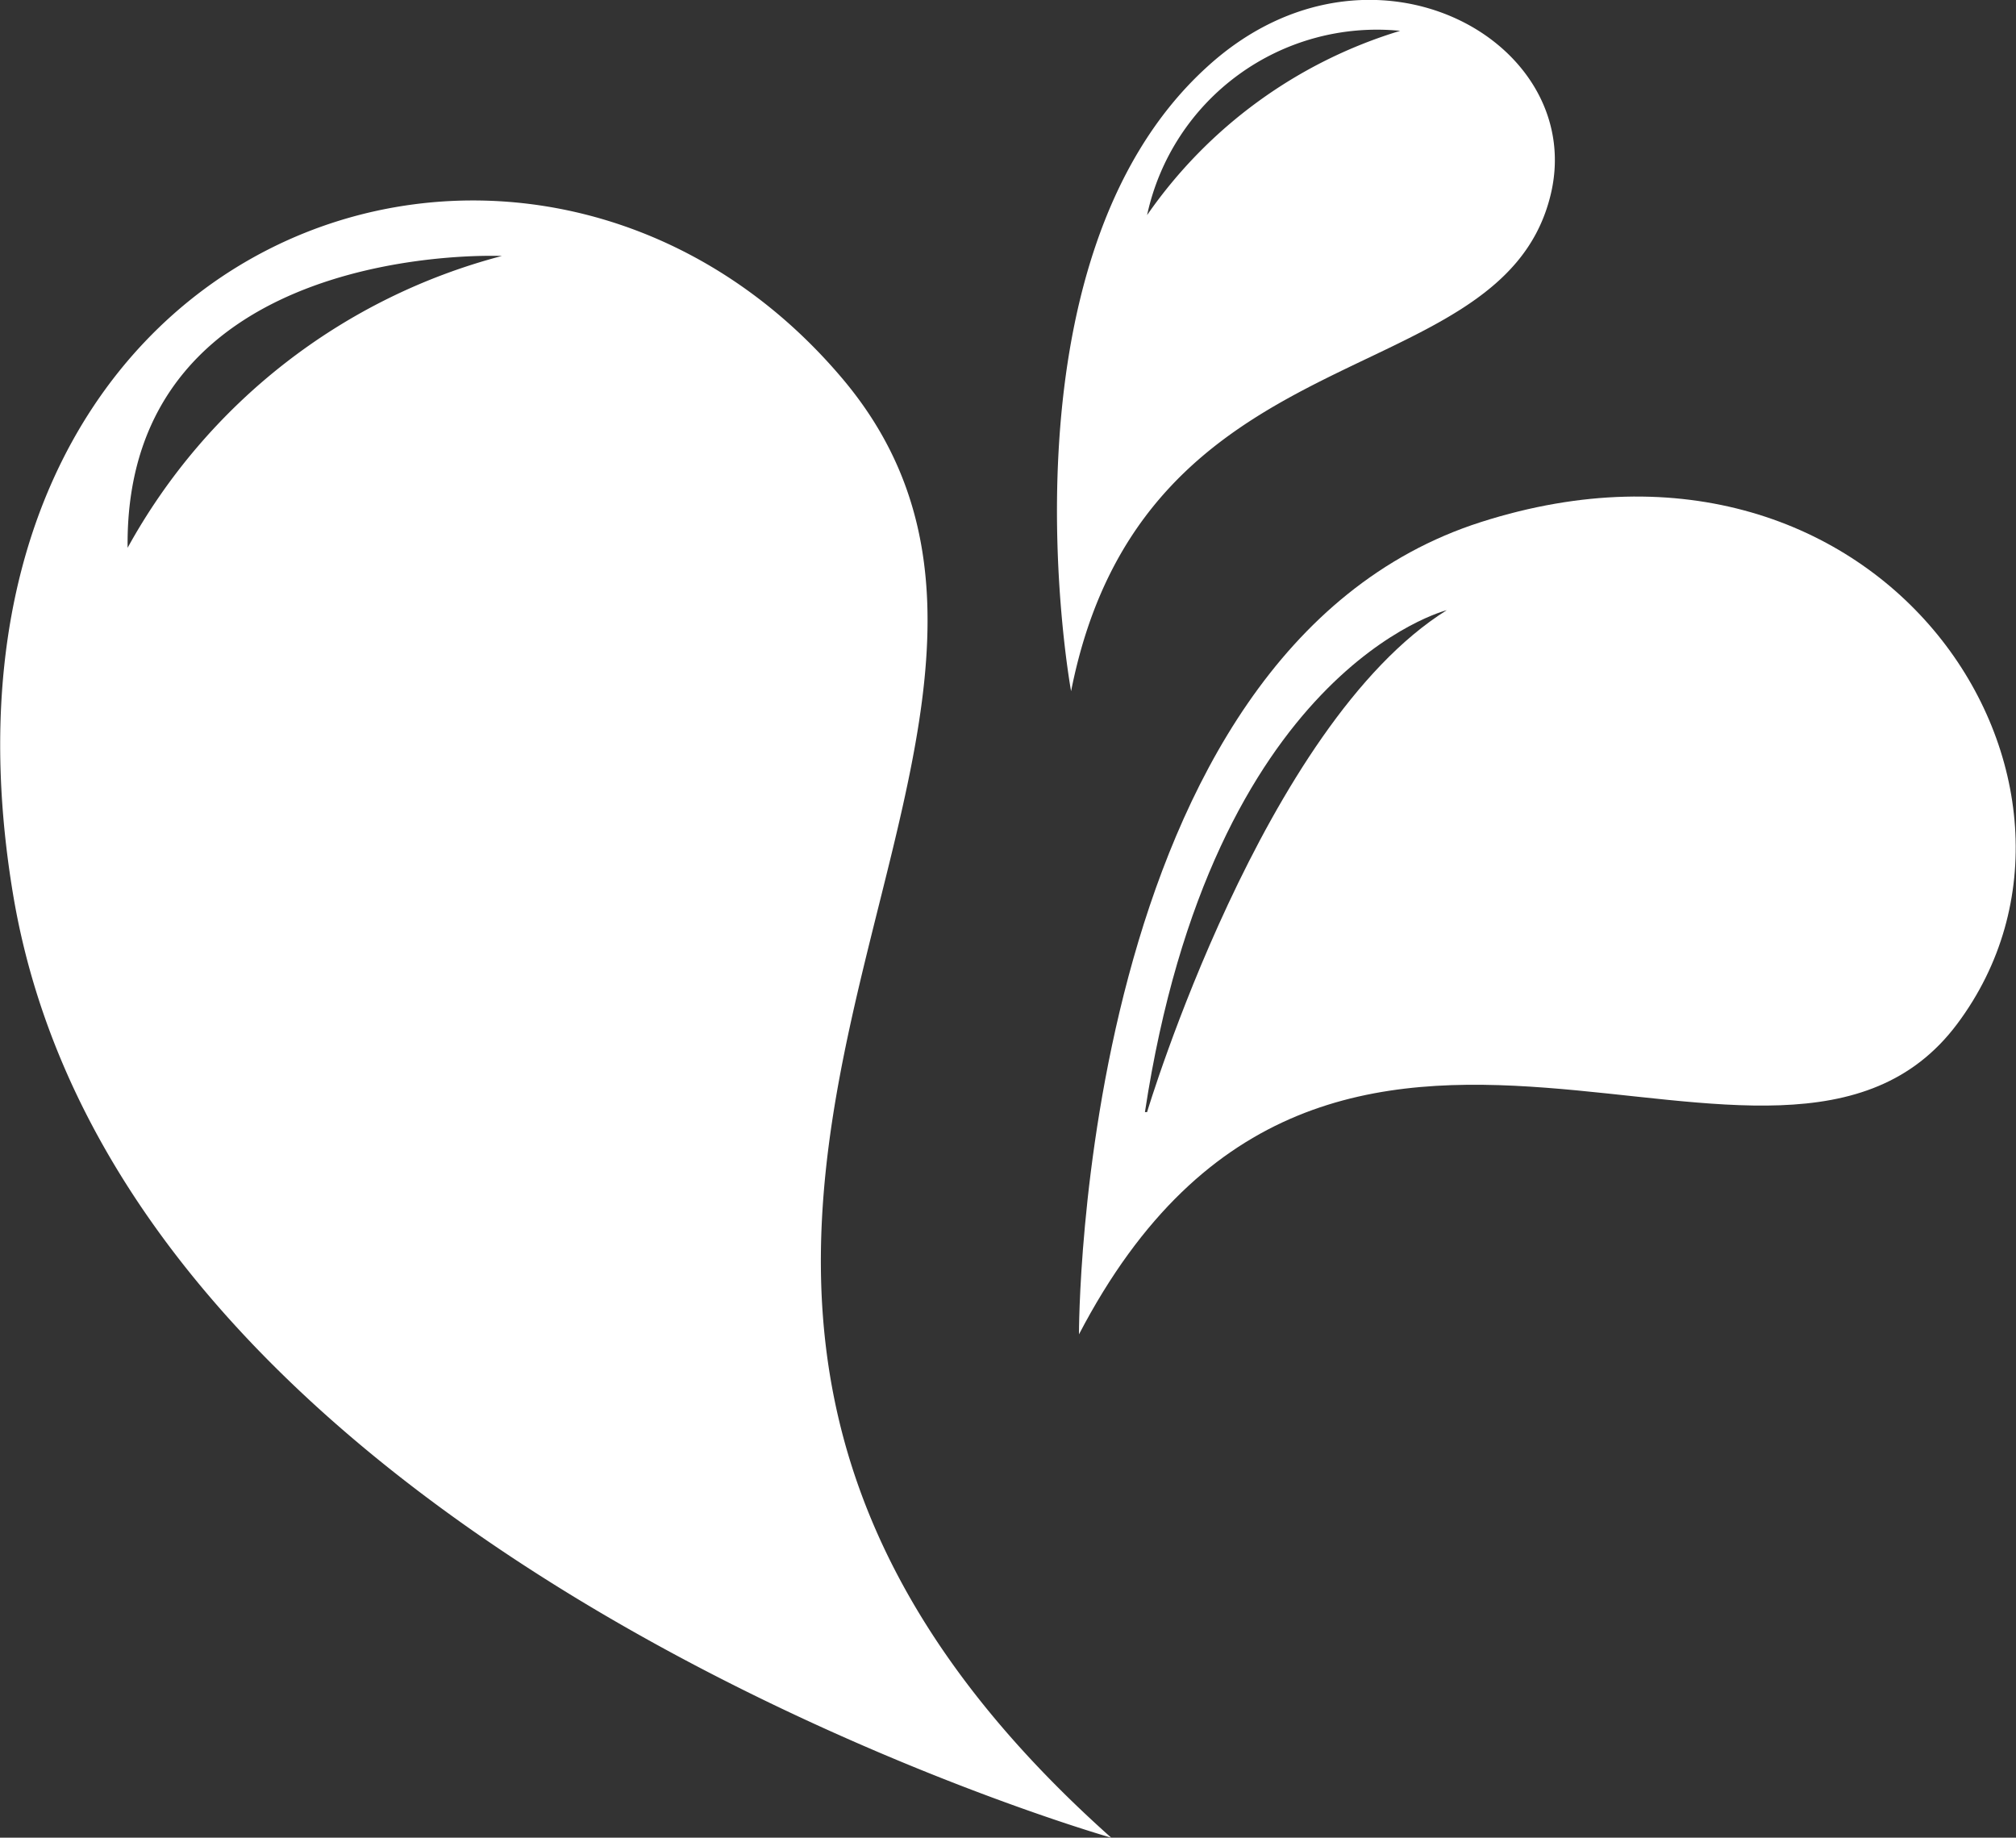
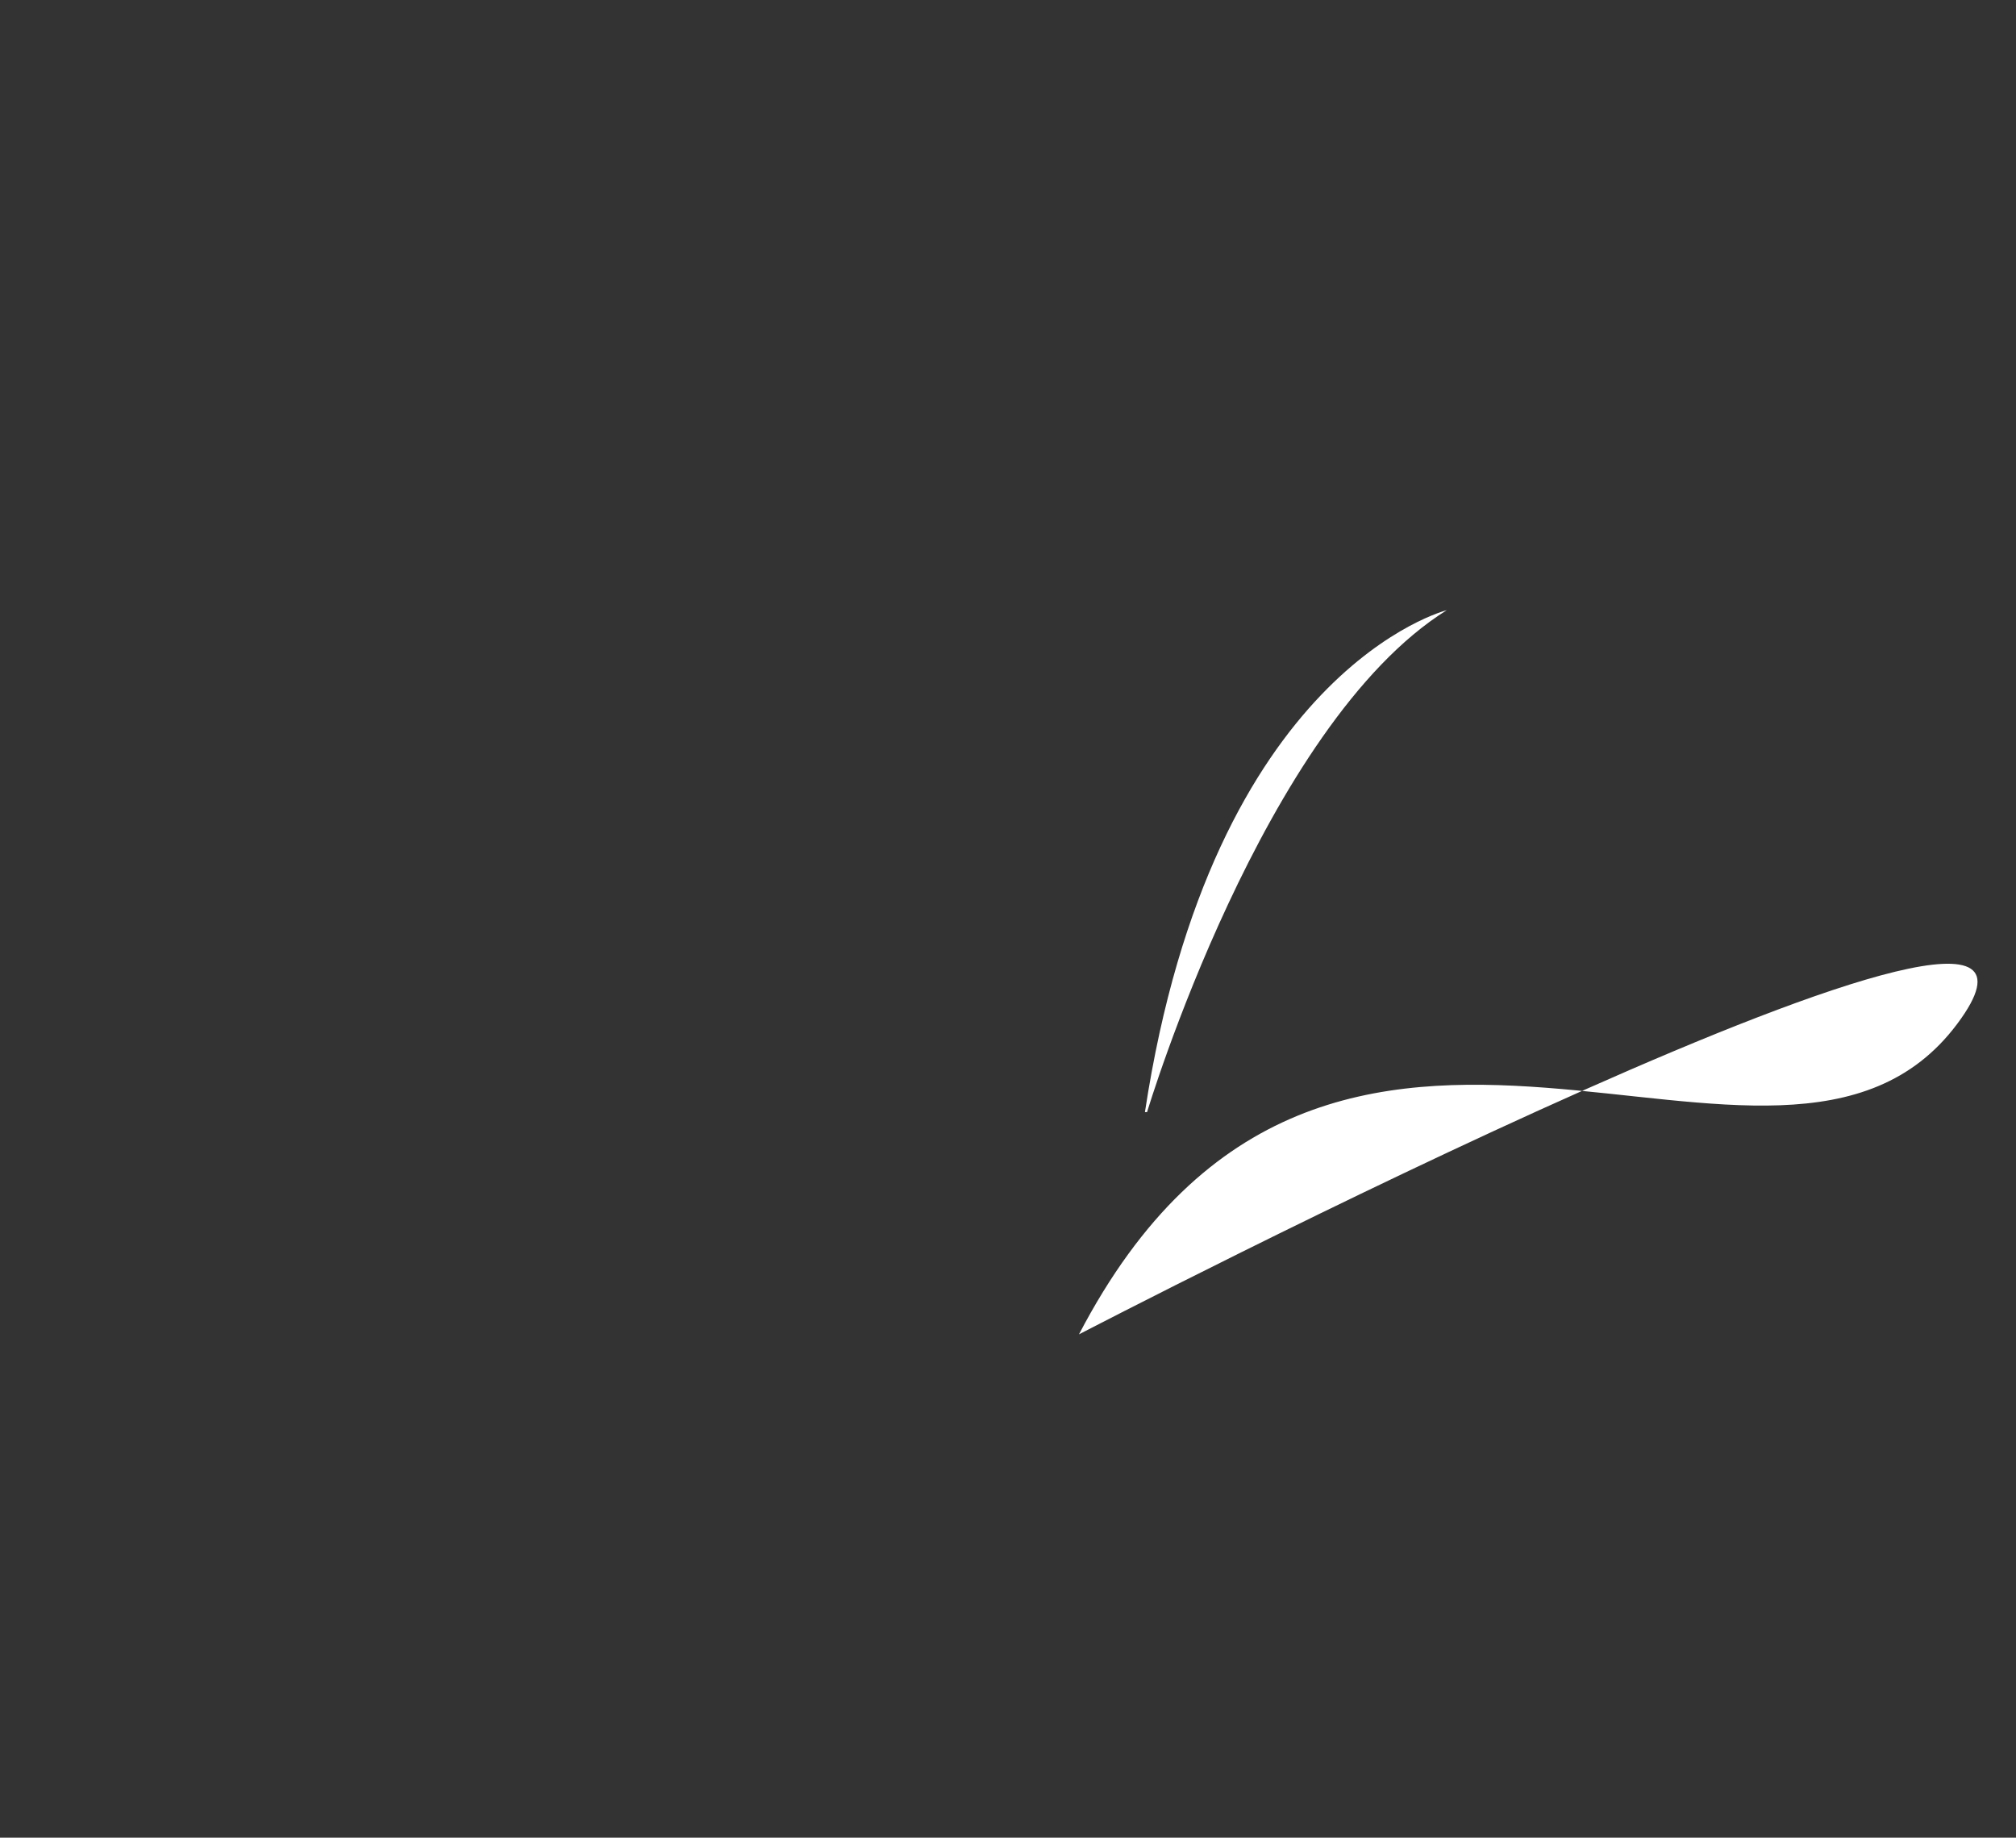
<svg xmlns="http://www.w3.org/2000/svg" viewBox="0 0 28.12 25.63">
  <rect x="0" y="0" width="28.12" height="25.63" fill="#333333" stroke="none" />
  <defs>
    <style>.cls-1{fill:#fff;}</style>
  </defs>
  <title>icono gotas</title>
  <g id="Capa_2" data-name="Capa 2">
    <g id="Capa_2-2" data-name="Capa 2">
-       <path class="cls-1" d="M15.5,25.63c-9.09-8.1.6-15.2-3.75-20.35S-1.35,3.21.18,12.46,15.5,25.63,15.5,25.63ZM7,3.57A8.39,8.39,0,0,0,1.78,7.64C1.73,3.33,7,3.57,7,3.57Z" />
-       <path class="cls-1" d="M15.05,18.61c3.51-6.73,9.76-1,12.25-4.33s-1-8.8-6.64-7S15.05,18.61,15.05,18.61Zm.92-3.1c.94-6.18,4.21-7,4.21-7C17.62,10.11,16,15.51,16,15.51Z" />
-       <path class="cls-1" d="M21.61,2.79C22.22.6,19.12-1.15,16.84.93c-3,2.72-1.9,8.71-1.9,8.71C15.94,4.57,20.86,5.53,21.61,2.79ZM19.53.43A6.64,6.64,0,0,0,16,3,3.28,3.28,0,0,1,19.53.43Z" />
+       <path class="cls-1" d="M15.05,18.61c3.51-6.73,9.76-1,12.25-4.33S15.05,18.61,15.05,18.61Zm.92-3.1c.94-6.18,4.21-7,4.21-7C17.62,10.11,16,15.51,16,15.51Z" />
    </g>
  </g>
</svg>